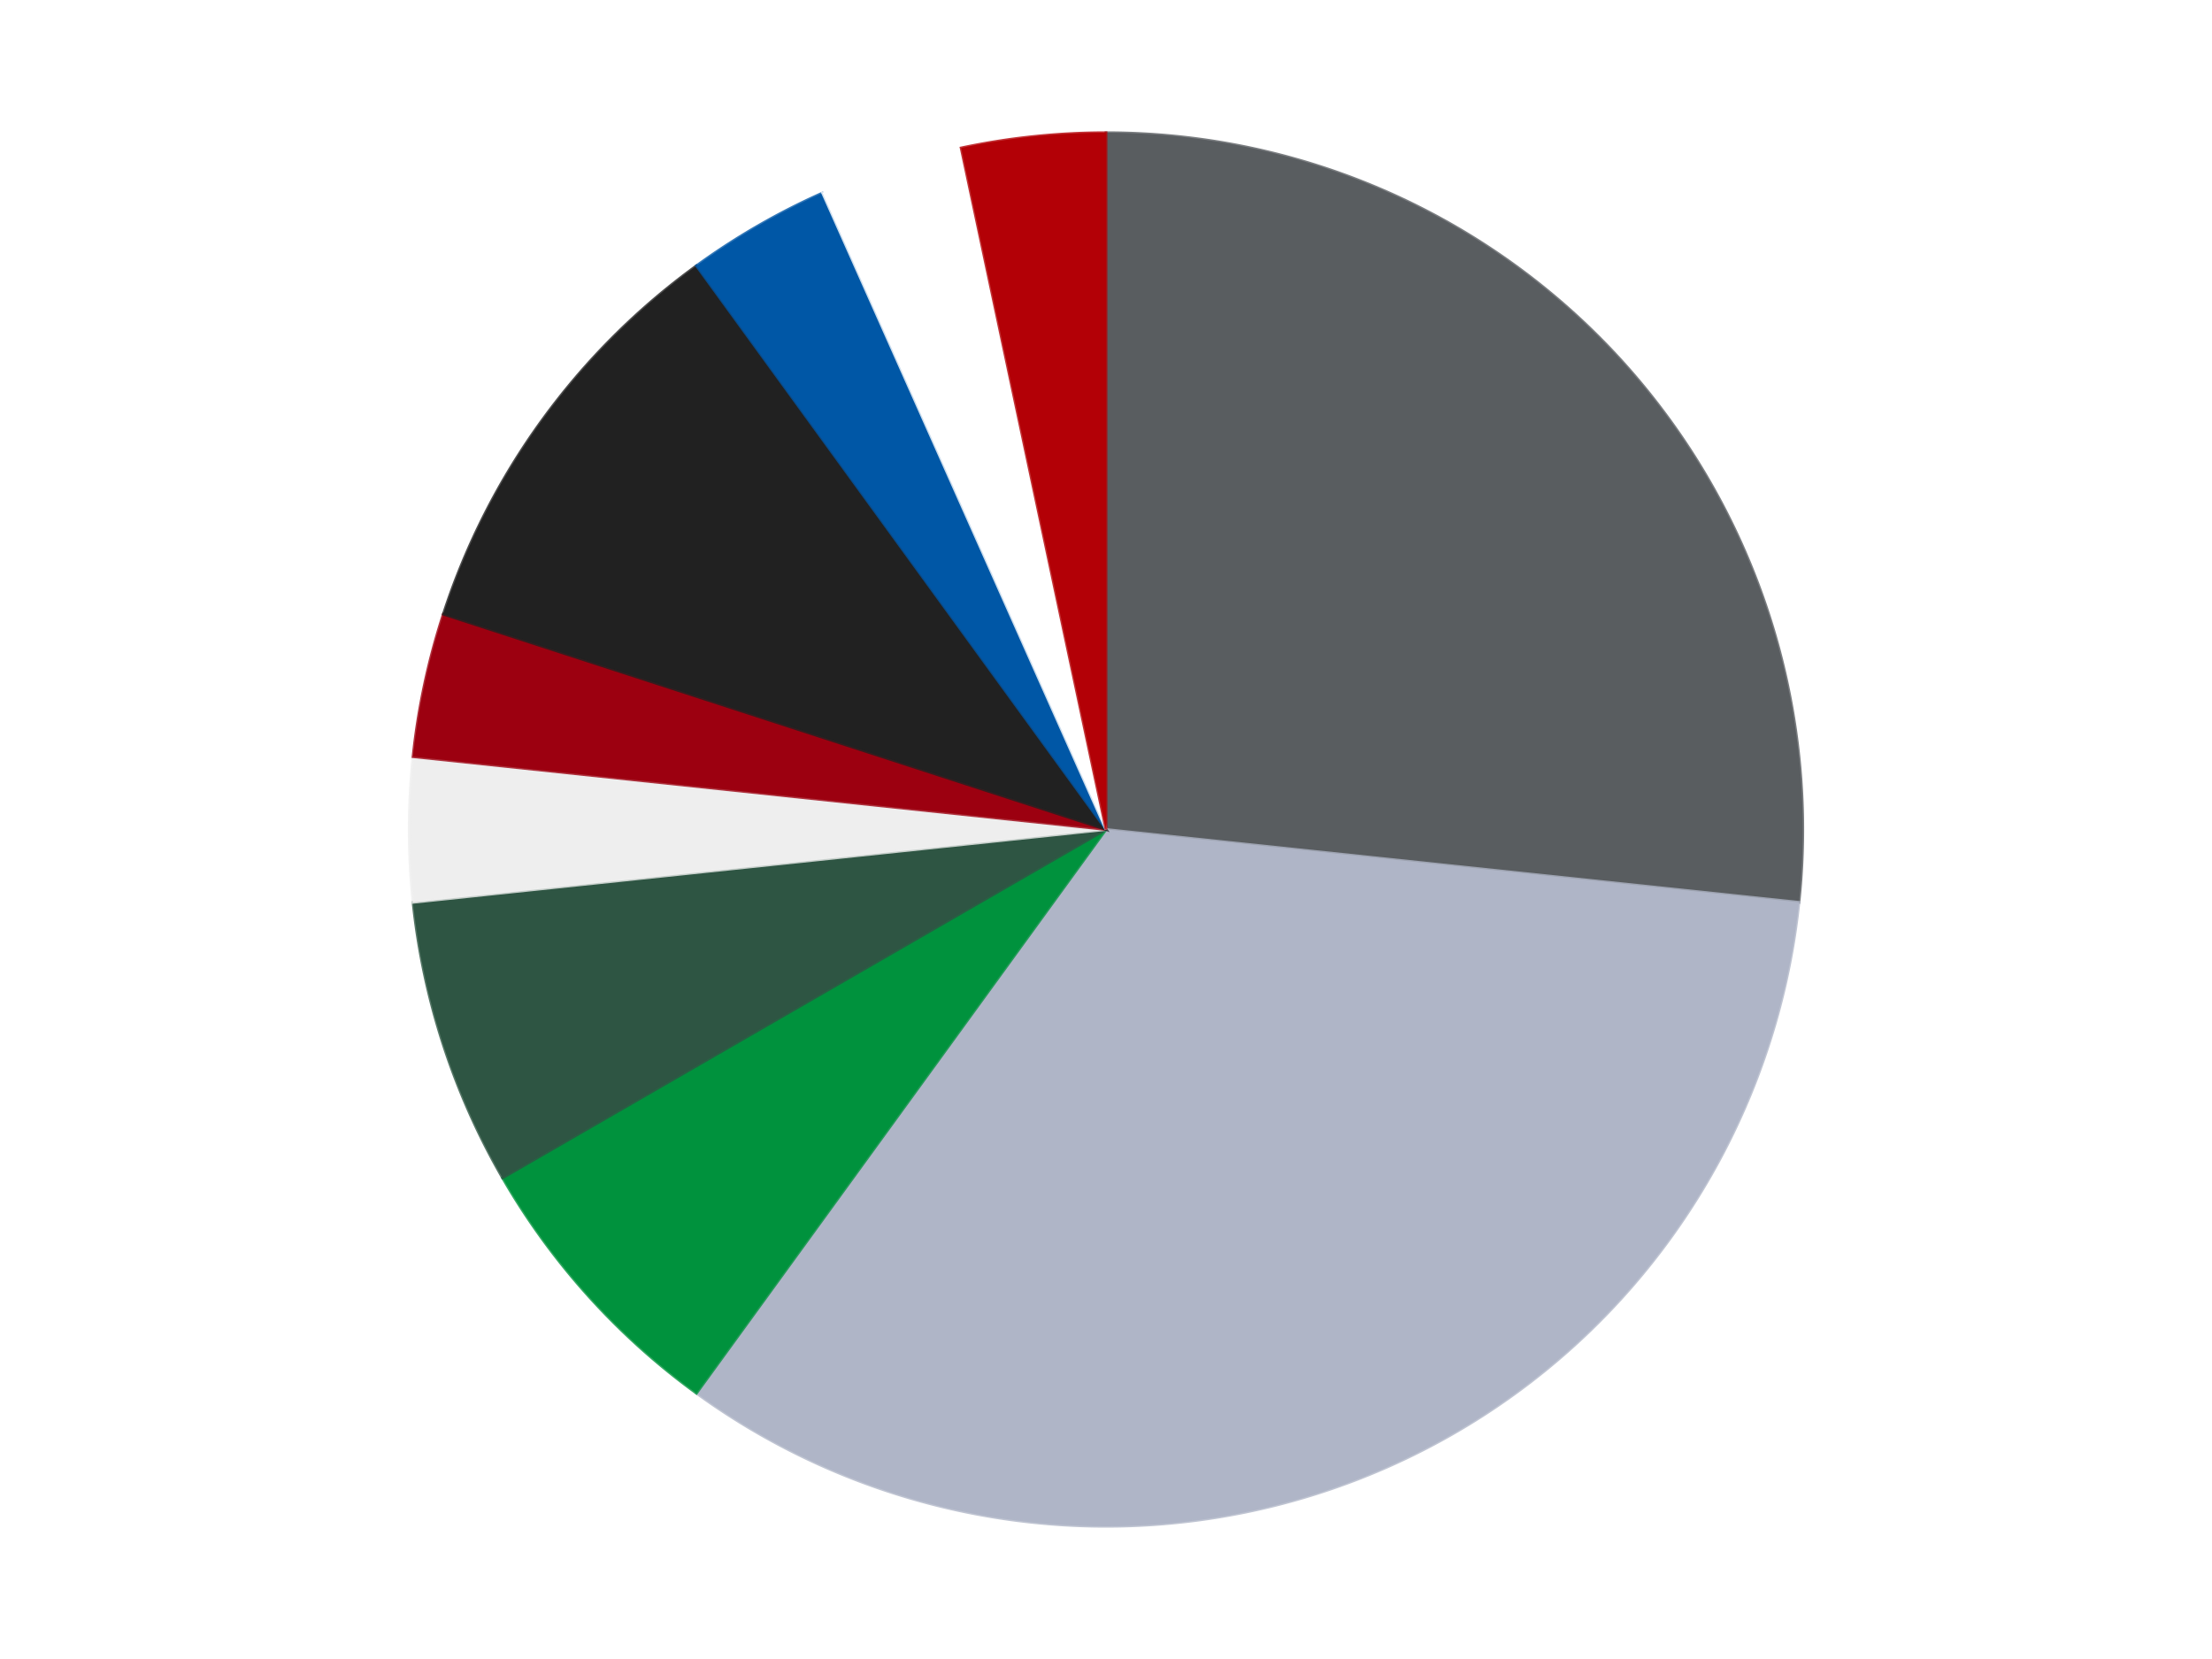
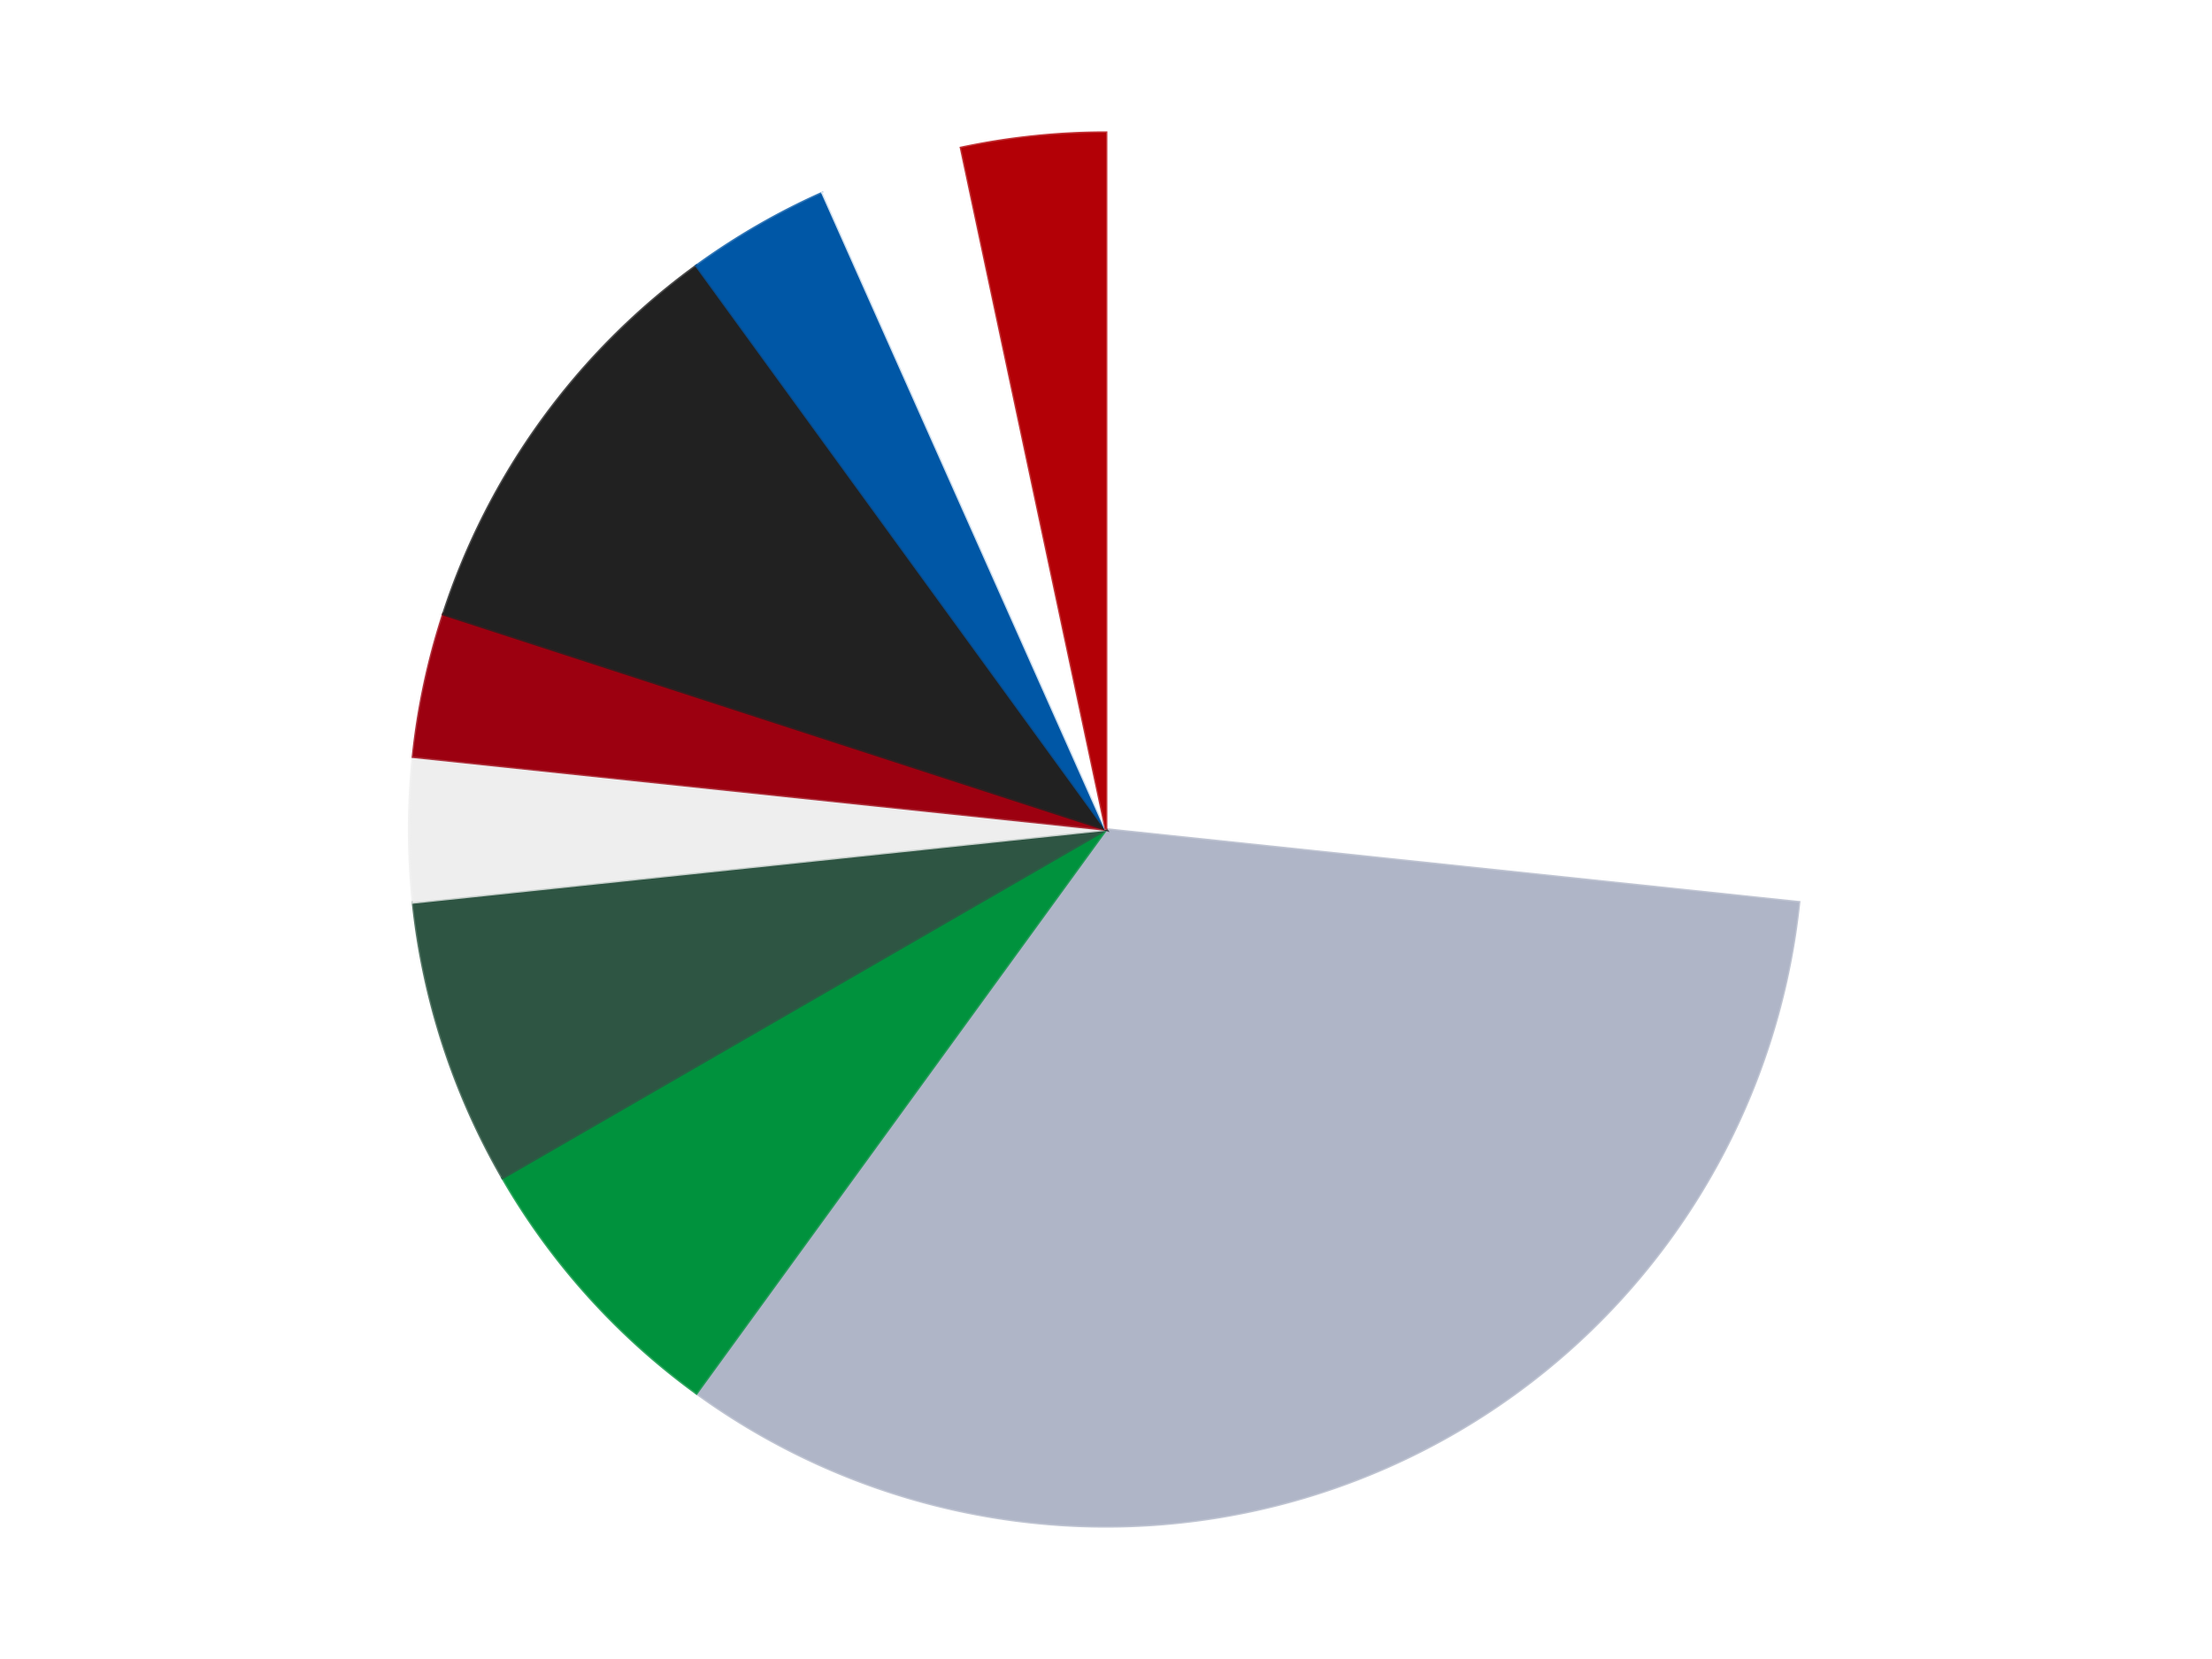
<svg xmlns="http://www.w3.org/2000/svg" xmlns:xlink="http://www.w3.org/1999/xlink" id="chart-281dc706-0327-4c32-9f83-5e974cd51925" class="pygal-chart" viewBox="0 0 800 600">
  <defs>
    <style type="text/css">#chart-281dc706-0327-4c32-9f83-5e974cd51925{-webkit-user-select:none;-webkit-font-smoothing:antialiased;font-family:Consolas,"Liberation Mono",Menlo,Courier,monospace}#chart-281dc706-0327-4c32-9f83-5e974cd51925 .title{font-family:Consolas,"Liberation Mono",Menlo,Courier,monospace;font-size:16px}#chart-281dc706-0327-4c32-9f83-5e974cd51925 .legends .legend text{font-family:Consolas,"Liberation Mono",Menlo,Courier,monospace;font-size:14px}#chart-281dc706-0327-4c32-9f83-5e974cd51925 .axis text{font-family:Consolas,"Liberation Mono",Menlo,Courier,monospace;font-size:10px}#chart-281dc706-0327-4c32-9f83-5e974cd51925 .axis text.major{font-family:Consolas,"Liberation Mono",Menlo,Courier,monospace;font-size:10px}#chart-281dc706-0327-4c32-9f83-5e974cd51925 .text-overlay text.value{font-family:Consolas,"Liberation Mono",Menlo,Courier,monospace;font-size:16px}#chart-281dc706-0327-4c32-9f83-5e974cd51925 .text-overlay text.label{font-family:Consolas,"Liberation Mono",Menlo,Courier,monospace;font-size:10px}#chart-281dc706-0327-4c32-9f83-5e974cd51925 .tooltip{font-family:Consolas,"Liberation Mono",Menlo,Courier,monospace;font-size:14px}#chart-281dc706-0327-4c32-9f83-5e974cd51925 text.no_data{font-family:Consolas,"Liberation Mono",Menlo,Courier,monospace;font-size:64px}
#chart-281dc706-0327-4c32-9f83-5e974cd51925{background-color:transparent}#chart-281dc706-0327-4c32-9f83-5e974cd51925 path,#chart-281dc706-0327-4c32-9f83-5e974cd51925 line,#chart-281dc706-0327-4c32-9f83-5e974cd51925 rect,#chart-281dc706-0327-4c32-9f83-5e974cd51925 circle{-webkit-transition:150ms;-moz-transition:150ms;transition:150ms}#chart-281dc706-0327-4c32-9f83-5e974cd51925 .graph &gt; .background{fill:transparent}#chart-281dc706-0327-4c32-9f83-5e974cd51925 .plot &gt; .background{fill:transparent}#chart-281dc706-0327-4c32-9f83-5e974cd51925 .graph{fill:rgba(0,0,0,.87)}#chart-281dc706-0327-4c32-9f83-5e974cd51925 text.no_data{fill:rgba(0,0,0,1)}#chart-281dc706-0327-4c32-9f83-5e974cd51925 .title{fill:rgba(0,0,0,1)}#chart-281dc706-0327-4c32-9f83-5e974cd51925 .legends .legend text{fill:rgba(0,0,0,.87)}#chart-281dc706-0327-4c32-9f83-5e974cd51925 .legends .legend:hover text{fill:rgba(0,0,0,1)}#chart-281dc706-0327-4c32-9f83-5e974cd51925 .axis .line{stroke:rgba(0,0,0,1)}#chart-281dc706-0327-4c32-9f83-5e974cd51925 .axis .guide.line{stroke:rgba(0,0,0,.54)}#chart-281dc706-0327-4c32-9f83-5e974cd51925 .axis .major.line{stroke:rgba(0,0,0,.87)}#chart-281dc706-0327-4c32-9f83-5e974cd51925 .axis text.major{fill:rgba(0,0,0,1)}#chart-281dc706-0327-4c32-9f83-5e974cd51925 .axis.y .guides:hover .guide.line,#chart-281dc706-0327-4c32-9f83-5e974cd51925 .line-graph .axis.x .guides:hover .guide.line,#chart-281dc706-0327-4c32-9f83-5e974cd51925 .stackedline-graph .axis.x .guides:hover .guide.line,#chart-281dc706-0327-4c32-9f83-5e974cd51925 .xy-graph .axis.x .guides:hover .guide.line{stroke:rgba(0,0,0,1)}#chart-281dc706-0327-4c32-9f83-5e974cd51925 .axis .guides:hover text{fill:rgba(0,0,0,1)}#chart-281dc706-0327-4c32-9f83-5e974cd51925 .reactive{fill-opacity:1.0;stroke-opacity:.8;stroke-width:1}#chart-281dc706-0327-4c32-9f83-5e974cd51925 .ci{stroke:rgba(0,0,0,.87)}#chart-281dc706-0327-4c32-9f83-5e974cd51925 .reactive.active,#chart-281dc706-0327-4c32-9f83-5e974cd51925 .active .reactive{fill-opacity:0.6;stroke-opacity:.9;stroke-width:4}#chart-281dc706-0327-4c32-9f83-5e974cd51925 .ci .reactive.active{stroke-width:1.5}#chart-281dc706-0327-4c32-9f83-5e974cd51925 .series text{fill:rgba(0,0,0,1)}#chart-281dc706-0327-4c32-9f83-5e974cd51925 .tooltip rect{fill:transparent;stroke:rgba(0,0,0,1);-webkit-transition:opacity 150ms;-moz-transition:opacity 150ms;transition:opacity 150ms}#chart-281dc706-0327-4c32-9f83-5e974cd51925 .tooltip .label{fill:rgba(0,0,0,.87)}#chart-281dc706-0327-4c32-9f83-5e974cd51925 .tooltip .label{fill:rgba(0,0,0,.87)}#chart-281dc706-0327-4c32-9f83-5e974cd51925 .tooltip .legend{font-size:.8em;fill:rgba(0,0,0,.54)}#chart-281dc706-0327-4c32-9f83-5e974cd51925 .tooltip .x_label{font-size:.6em;fill:rgba(0,0,0,1)}#chart-281dc706-0327-4c32-9f83-5e974cd51925 .tooltip .xlink{font-size:.5em;text-decoration:underline}#chart-281dc706-0327-4c32-9f83-5e974cd51925 .tooltip .value{font-size:1.5em}#chart-281dc706-0327-4c32-9f83-5e974cd51925 .bound{font-size:.5em}#chart-281dc706-0327-4c32-9f83-5e974cd51925 .max-value{font-size:.75em;fill:rgba(0,0,0,.54)}#chart-281dc706-0327-4c32-9f83-5e974cd51925 .map-element{fill:transparent;stroke:rgba(0,0,0,.54) !important}#chart-281dc706-0327-4c32-9f83-5e974cd51925 .map-element .reactive{fill-opacity:inherit;stroke-opacity:inherit}#chart-281dc706-0327-4c32-9f83-5e974cd51925 .color-0,#chart-281dc706-0327-4c32-9f83-5e974cd51925 .color-0 a:visited{stroke:#F44336;fill:#F44336}#chart-281dc706-0327-4c32-9f83-5e974cd51925 .color-1,#chart-281dc706-0327-4c32-9f83-5e974cd51925 .color-1 a:visited{stroke:#3F51B5;fill:#3F51B5}#chart-281dc706-0327-4c32-9f83-5e974cd51925 .color-2,#chart-281dc706-0327-4c32-9f83-5e974cd51925 .color-2 a:visited{stroke:#009688;fill:#009688}#chart-281dc706-0327-4c32-9f83-5e974cd51925 .color-3,#chart-281dc706-0327-4c32-9f83-5e974cd51925 .color-3 a:visited{stroke:#FFC107;fill:#FFC107}#chart-281dc706-0327-4c32-9f83-5e974cd51925 .color-4,#chart-281dc706-0327-4c32-9f83-5e974cd51925 .color-4 a:visited{stroke:#FF5722;fill:#FF5722}#chart-281dc706-0327-4c32-9f83-5e974cd51925 .color-5,#chart-281dc706-0327-4c32-9f83-5e974cd51925 .color-5 a:visited{stroke:#9C27B0;fill:#9C27B0}#chart-281dc706-0327-4c32-9f83-5e974cd51925 .color-6,#chart-281dc706-0327-4c32-9f83-5e974cd51925 .color-6 a:visited{stroke:#03A9F4;fill:#03A9F4}#chart-281dc706-0327-4c32-9f83-5e974cd51925 .color-7,#chart-281dc706-0327-4c32-9f83-5e974cd51925 .color-7 a:visited{stroke:#8BC34A;fill:#8BC34A}#chart-281dc706-0327-4c32-9f83-5e974cd51925 .color-8,#chart-281dc706-0327-4c32-9f83-5e974cd51925 .color-8 a:visited{stroke:#FF9800;fill:#FF9800}#chart-281dc706-0327-4c32-9f83-5e974cd51925 .color-9,#chart-281dc706-0327-4c32-9f83-5e974cd51925 .color-9 a:visited{stroke:#E91E63;fill:#E91E63}#chart-281dc706-0327-4c32-9f83-5e974cd51925 .text-overlay .color-0 text{fill:black}#chart-281dc706-0327-4c32-9f83-5e974cd51925 .text-overlay .color-1 text{fill:black}#chart-281dc706-0327-4c32-9f83-5e974cd51925 .text-overlay .color-2 text{fill:black}#chart-281dc706-0327-4c32-9f83-5e974cd51925 .text-overlay .color-3 text{fill:black}#chart-281dc706-0327-4c32-9f83-5e974cd51925 .text-overlay .color-4 text{fill:black}#chart-281dc706-0327-4c32-9f83-5e974cd51925 .text-overlay .color-5 text{fill:black}#chart-281dc706-0327-4c32-9f83-5e974cd51925 .text-overlay .color-6 text{fill:black}#chart-281dc706-0327-4c32-9f83-5e974cd51925 .text-overlay .color-7 text{fill:black}#chart-281dc706-0327-4c32-9f83-5e974cd51925 .text-overlay .color-8 text{fill:black}#chart-281dc706-0327-4c32-9f83-5e974cd51925 .text-overlay .color-9 text{fill:black}
#chart-281dc706-0327-4c32-9f83-5e974cd51925 text.no_data{text-anchor:middle}#chart-281dc706-0327-4c32-9f83-5e974cd51925 .guide.line{fill:none}#chart-281dc706-0327-4c32-9f83-5e974cd51925 .centered{text-anchor:middle}#chart-281dc706-0327-4c32-9f83-5e974cd51925 .title{text-anchor:middle}#chart-281dc706-0327-4c32-9f83-5e974cd51925 .legends .legend text{fill-opacity:1}#chart-281dc706-0327-4c32-9f83-5e974cd51925 .axis.x text{text-anchor:middle}#chart-281dc706-0327-4c32-9f83-5e974cd51925 .axis.x:not(.web) text[transform]{text-anchor:start}#chart-281dc706-0327-4c32-9f83-5e974cd51925 .axis.x:not(.web) text[transform].backwards{text-anchor:end}#chart-281dc706-0327-4c32-9f83-5e974cd51925 .axis.y text{text-anchor:end}#chart-281dc706-0327-4c32-9f83-5e974cd51925 .axis.y text[transform].backwards{text-anchor:start}#chart-281dc706-0327-4c32-9f83-5e974cd51925 .axis.y2 text{text-anchor:start}#chart-281dc706-0327-4c32-9f83-5e974cd51925 .axis.y2 text[transform].backwards{text-anchor:end}#chart-281dc706-0327-4c32-9f83-5e974cd51925 .axis .guide.line{stroke-dasharray:4,4;stroke:black}#chart-281dc706-0327-4c32-9f83-5e974cd51925 .axis .major.guide.line{stroke-dasharray:6,6;stroke:black}#chart-281dc706-0327-4c32-9f83-5e974cd51925 .horizontal .axis.y .guide.line,#chart-281dc706-0327-4c32-9f83-5e974cd51925 .horizontal .axis.y2 .guide.line,#chart-281dc706-0327-4c32-9f83-5e974cd51925 .vertical .axis.x .guide.line{opacity:0}#chart-281dc706-0327-4c32-9f83-5e974cd51925 .horizontal .axis.always_show .guide.line,#chart-281dc706-0327-4c32-9f83-5e974cd51925 .vertical .axis.always_show .guide.line{opacity:1 !important}#chart-281dc706-0327-4c32-9f83-5e974cd51925 .axis.y .guides:hover .guide.line,#chart-281dc706-0327-4c32-9f83-5e974cd51925 .axis.y2 .guides:hover .guide.line,#chart-281dc706-0327-4c32-9f83-5e974cd51925 .axis.x .guides:hover .guide.line{opacity:1}#chart-281dc706-0327-4c32-9f83-5e974cd51925 .axis .guides:hover text{opacity:1}#chart-281dc706-0327-4c32-9f83-5e974cd51925 .nofill{fill:none}#chart-281dc706-0327-4c32-9f83-5e974cd51925 .subtle-fill{fill-opacity:.2}#chart-281dc706-0327-4c32-9f83-5e974cd51925 .dot{stroke-width:1px;fill-opacity:1;stroke-opacity:1}#chart-281dc706-0327-4c32-9f83-5e974cd51925 .dot.active{stroke-width:5px}#chart-281dc706-0327-4c32-9f83-5e974cd51925 .dot.negative{fill:transparent}#chart-281dc706-0327-4c32-9f83-5e974cd51925 text,#chart-281dc706-0327-4c32-9f83-5e974cd51925 tspan{stroke:none !important}#chart-281dc706-0327-4c32-9f83-5e974cd51925 .series text.active{opacity:1}#chart-281dc706-0327-4c32-9f83-5e974cd51925 .tooltip rect{fill-opacity:.95;stroke-width:.5}#chart-281dc706-0327-4c32-9f83-5e974cd51925 .tooltip text{fill-opacity:1}#chart-281dc706-0327-4c32-9f83-5e974cd51925 .showable{visibility:hidden}#chart-281dc706-0327-4c32-9f83-5e974cd51925 .showable.shown{visibility:visible}#chart-281dc706-0327-4c32-9f83-5e974cd51925 .gauge-background{fill:rgba(229,229,229,1);stroke:none}#chart-281dc706-0327-4c32-9f83-5e974cd51925 .bg-lines{stroke:transparent;stroke-width:2px}</style>
    <script type="text/javascript">window.pygal = window.pygal || {};window.pygal.config = window.pygal.config || {};window.pygal.config['281dc706-0327-4c32-9f83-5e974cd51925'] = {"allow_interruptions": false, "box_mode": "extremes", "classes": ["pygal-chart"], "css": ["file://style.css", "file://graph.css"], "defs": [], "disable_xml_declaration": false, "dots_size": 2.5, "dynamic_print_values": false, "explicit_size": false, "fill": false, "force_uri_protocol": "https", "formatter": null, "half_pie": false, "height": 600, "include_x_axis": false, "inner_radius": 0, "interpolate": null, "interpolation_parameters": {}, "interpolation_precision": 250, "inverse_y_axis": false, "js": ["//kozea.github.io/pygal.js/2.0.x/pygal-tooltips.min.js"], "legend_at_bottom": false, "legend_at_bottom_columns": null, "legend_box_size": 12, "logarithmic": false, "margin": 20, "margin_bottom": null, "margin_left": null, "margin_right": null, "margin_top": null, "max_scale": 16, "min_scale": 4, "missing_value_fill_truncation": "x", "no_data_text": "No data", "no_prefix": false, "order_min": null, "pretty_print": false, "print_labels": false, "print_values": false, "print_values_position": "center", "print_zeroes": true, "range": null, "rounded_bars": null, "secondary_range": null, "show_dots": true, "show_legend": false, "show_minor_x_labels": true, "show_minor_y_labels": true, "show_only_major_dots": false, "show_x_guides": false, "show_x_labels": true, "show_y_guides": true, "show_y_labels": true, "spacing": 10, "stack_from_top": false, "strict": false, "stroke": true, "stroke_style": null, "style": {"background": "transparent", "ci_colors": [], "colors": ["#F44336", "#3F51B5", "#009688", "#FFC107", "#FF5722", "#9C27B0", "#03A9F4", "#8BC34A", "#FF9800", "#E91E63", "#2196F3", "#4CAF50", "#FFEB3B", "#673AB7", "#00BCD4", "#CDDC39", "#9E9E9E", "#607D8B"], "dot_opacity": "1", "font_family": "Consolas, \"Liberation Mono\", Menlo, Courier, monospace", "foreground": "rgba(0, 0, 0, .87)", "foreground_strong": "rgba(0, 0, 0, 1)", "foreground_subtle": "rgba(0, 0, 0, .54)", "guide_stroke_color": "black", "guide_stroke_dasharray": "4,4", "label_font_family": "Consolas, \"Liberation Mono\", Menlo, Courier, monospace", "label_font_size": 10, "legend_font_family": "Consolas, \"Liberation Mono\", Menlo, Courier, monospace", "legend_font_size": 14, "major_guide_stroke_color": "black", "major_guide_stroke_dasharray": "6,6", "major_label_font_family": "Consolas, \"Liberation Mono\", Menlo, Courier, monospace", "major_label_font_size": 10, "no_data_font_family": "Consolas, \"Liberation Mono\", Menlo, Courier, monospace", "no_data_font_size": 64, "opacity": "1.0", "opacity_hover": "0.6", "plot_background": "transparent", "stroke_opacity": ".8", "stroke_opacity_hover": ".9", "stroke_width": "1", "stroke_width_hover": "4", "title_font_family": "Consolas, \"Liberation Mono\", Menlo, Courier, monospace", "title_font_size": 16, "tooltip_font_family": "Consolas, \"Liberation Mono\", Menlo, Courier, monospace", "tooltip_font_size": 14, "transition": "150ms", "value_background": "rgba(229, 229, 229, 1)", "value_colors": [], "value_font_family": "Consolas, \"Liberation Mono\", Menlo, Courier, monospace", "value_font_size": 16, "value_label_font_family": "Consolas, \"Liberation Mono\", Menlo, Courier, monospace", "value_label_font_size": 10}, "title": null, "tooltip_border_radius": 0, "tooltip_fancy_mode": true, "truncate_label": null, "truncate_legend": null, "width": 800, "x_label_rotation": 0, "x_labels": null, "x_labels_major": null, "x_labels_major_count": null, "x_labels_major_every": null, "x_title": null, "xrange": null, "y_label_rotation": 0, "y_labels": null, "y_labels_major": null, "y_labels_major_count": null, "y_labels_major_every": null, "y_title": null, "zero": 0, "legends": ["Dark Bluish Gray", "Light Bluish Gray", "Green", "Dark Green", "Trans-Clear", "Trans-Red", "Black", "Blue", "White", "Red"]}</script>
    <script type="text/javascript" xlink:href="https://kozea.github.io/pygal.js/2.0.x/pygal-tooltips.min.js" />
  </defs>
  <title>Pygal</title>
  <g class="graph pie-graph vertical">
    <rect x="0" y="0" width="800" height="600" class="background" />
    <g transform="translate(20, 20)" class="plot">
      <rect x="0" y="0" width="760" height="560" class="background" />
      <g class="series serie-0 color-0">
        <g class="slices">
          <g class="slice" style="fill: #595D60; stroke: #595D60">
-             <path d="M380 28 A252 252 0 0 1 630.62 306.341 L380 280 A0 0 0 0 0 380 280 z" class="slice reactive tooltip-trigger" />
            <desc class="value">8</desc>
            <desc class="x centered">473.6362480101517</desc>
            <desc class="y centered">195.68954359878387</desc>
          </g>
        </g>
      </g>
      <g class="series serie-1 color-1">
        <g class="slices">
          <g class="slice" style="fill: #AFB5C7; stroke: #AFB5C7">
            <path d="M630.62 306.341 A252 252 0 0 1 231.878 483.872 L380 280 A0 0 0 0 0 380 280 z" class="slice reactive tooltip-trigger" />
            <desc class="value">10</desc>
            <desc class="x centered">431.24881702755084</desc>
            <desc class="y centered">395.1067276629677</desc>
          </g>
        </g>
      </g>
      <g class="series serie-2 color-2">
        <g class="slices">
          <g class="slice" style="fill: #00923D; stroke: #00923D">
            <path d="M231.878 483.872 A252 252 0 0 1 161.762 406 L380 280 A0 0 0 0 0 380 280 z" class="slice reactive tooltip-trigger" />
            <desc class="value">2</desc>
            <desc class="x centered">286.36375198984837</desc>
            <desc class="y centered">364.3104564012162</desc>
          </g>
        </g>
      </g>
      <g class="series serie-3 color-3">
        <g class="slices">
          <g class="slice" style="fill: #2E5543; stroke: #2E5543">
            <path d="M161.762 406 A252 252 0 0 1 129.38 306.341 L380 280 A0 0 0 0 0 380 280 z" class="slice reactive tooltip-trigger" />
            <desc class="value">2</desc>
            <desc class="x centered">260.16687894681064</desc>
            <desc class="y centered">318.9361412912434</desc>
          </g>
        </g>
      </g>
      <g class="series serie-4 color-4">
        <g class="slices">
          <g class="slice" style="fill: #EEEEEE; stroke: #EEEEEE">
            <path d="M129.38 306.341 A252 252 0 0 1 129.38 253.659 L380 280 A0 0 0 0 0 380 280 z" class="slice reactive tooltip-trigger" />
            <desc class="value">1</desc>
            <desc class="x centered">254.0</desc>
            <desc class="y centered">280.0000000000001</desc>
          </g>
        </g>
      </g>
      <g class="series serie-5 color-5">
        <g class="slices">
          <g class="slice" style="fill: #9C0010; stroke: #9C0010">
            <path d="M129.38 253.659 A252 252 0 0 1 140.334 202.128 L380 280 A0 0 0 0 0 380 280 z" class="slice reactive tooltip-trigger" />
            <desc class="value">1</desc>
            <desc class="x centered">256.75340230754045</desc>
            <desc class="y centered">253.80312695696242</desc>
          </g>
        </g>
      </g>
      <g class="series serie-6 color-6">
        <g class="slices">
          <g class="slice" style="fill: #212121; stroke: #212121">
            <path d="M140.334 202.128 A252 252 0 0 1 231.878 76.128 L380 280 A0 0 0 0 0 380 280 z" class="slice reactive tooltip-trigger" />
            <desc class="value">3</desc>
            <desc class="x centered">278.0638587087566</desc>
            <desc class="y centered">205.9390582111484</desc>
          </g>
        </g>
      </g>
      <g class="series serie-7 color-7">
        <g class="slices">
          <g class="slice" style="fill: #0057A6; stroke: #0057A6">
            <path d="M231.878 76.128 A252 252 0 0 1 277.502 49.787 L380 280 A0 0 0 0 0 380 280 z" class="slice reactive tooltip-trigger" />
            <desc class="value">1</desc>
            <desc class="x centered">316.99999999999994</desc>
            <desc class="y centered">170.88079912316078</desc>
          </g>
        </g>
      </g>
      <g class="series serie-8 color-8">
        <g class="slices">
          <g class="slice" style="fill: #FFFFFF; stroke: #FFFFFF">
            <path d="M277.502 49.787 A252 252 0 0 1 327.606 33.507 L380 280 A0 0 0 0 0 380 280 z" class="slice reactive tooltip-trigger" />
            <desc class="value">1</desc>
            <desc class="x centered">341.0638587087566</desc>
            <desc class="y centered">160.16687894681064</desc>
          </g>
        </g>
      </g>
      <g class="series serie-9 color-9">
        <g class="slices">
          <g class="slice" style="fill: #B30006; stroke: #B30006">
            <path d="M327.606 33.507 A252 252 0 0 1 380 28 L380 280 A0 0 0 0 0 380 280 z" class="slice reactive tooltip-trigger" />
            <desc class="value">1</desc>
            <desc class="x centered">366.8294136282757</desc>
            <desc class="y centered">154.69024118359755</desc>
          </g>
        </g>
      </g>
    </g>
    <g class="titles" />
    <g transform="translate(20, 20)" class="plot overlay">
      <g class="series serie-0 color-0" />
      <g class="series serie-1 color-1" />
      <g class="series serie-2 color-2" />
      <g class="series serie-3 color-3" />
      <g class="series serie-4 color-4" />
      <g class="series serie-5 color-5" />
      <g class="series serie-6 color-6" />
      <g class="series serie-7 color-7" />
      <g class="series serie-8 color-8" />
      <g class="series serie-9 color-9" />
    </g>
    <g transform="translate(20, 20)" class="plot text-overlay">
      <g class="series serie-0 color-0" />
      <g class="series serie-1 color-1" />
      <g class="series serie-2 color-2" />
      <g class="series serie-3 color-3" />
      <g class="series serie-4 color-4" />
      <g class="series serie-5 color-5" />
      <g class="series serie-6 color-6" />
      <g class="series serie-7 color-7" />
      <g class="series serie-8 color-8" />
      <g class="series serie-9 color-9" />
    </g>
    <g transform="translate(20, 20)" class="plot tooltip-overlay">
      <g transform="translate(0 0)" style="opacity: 0" class="tooltip">
        <rect rx="0" ry="0" width="0" height="0" class="tooltip-box" />
        <g class="text" />
      </g>
    </g>
  </g>
</svg>